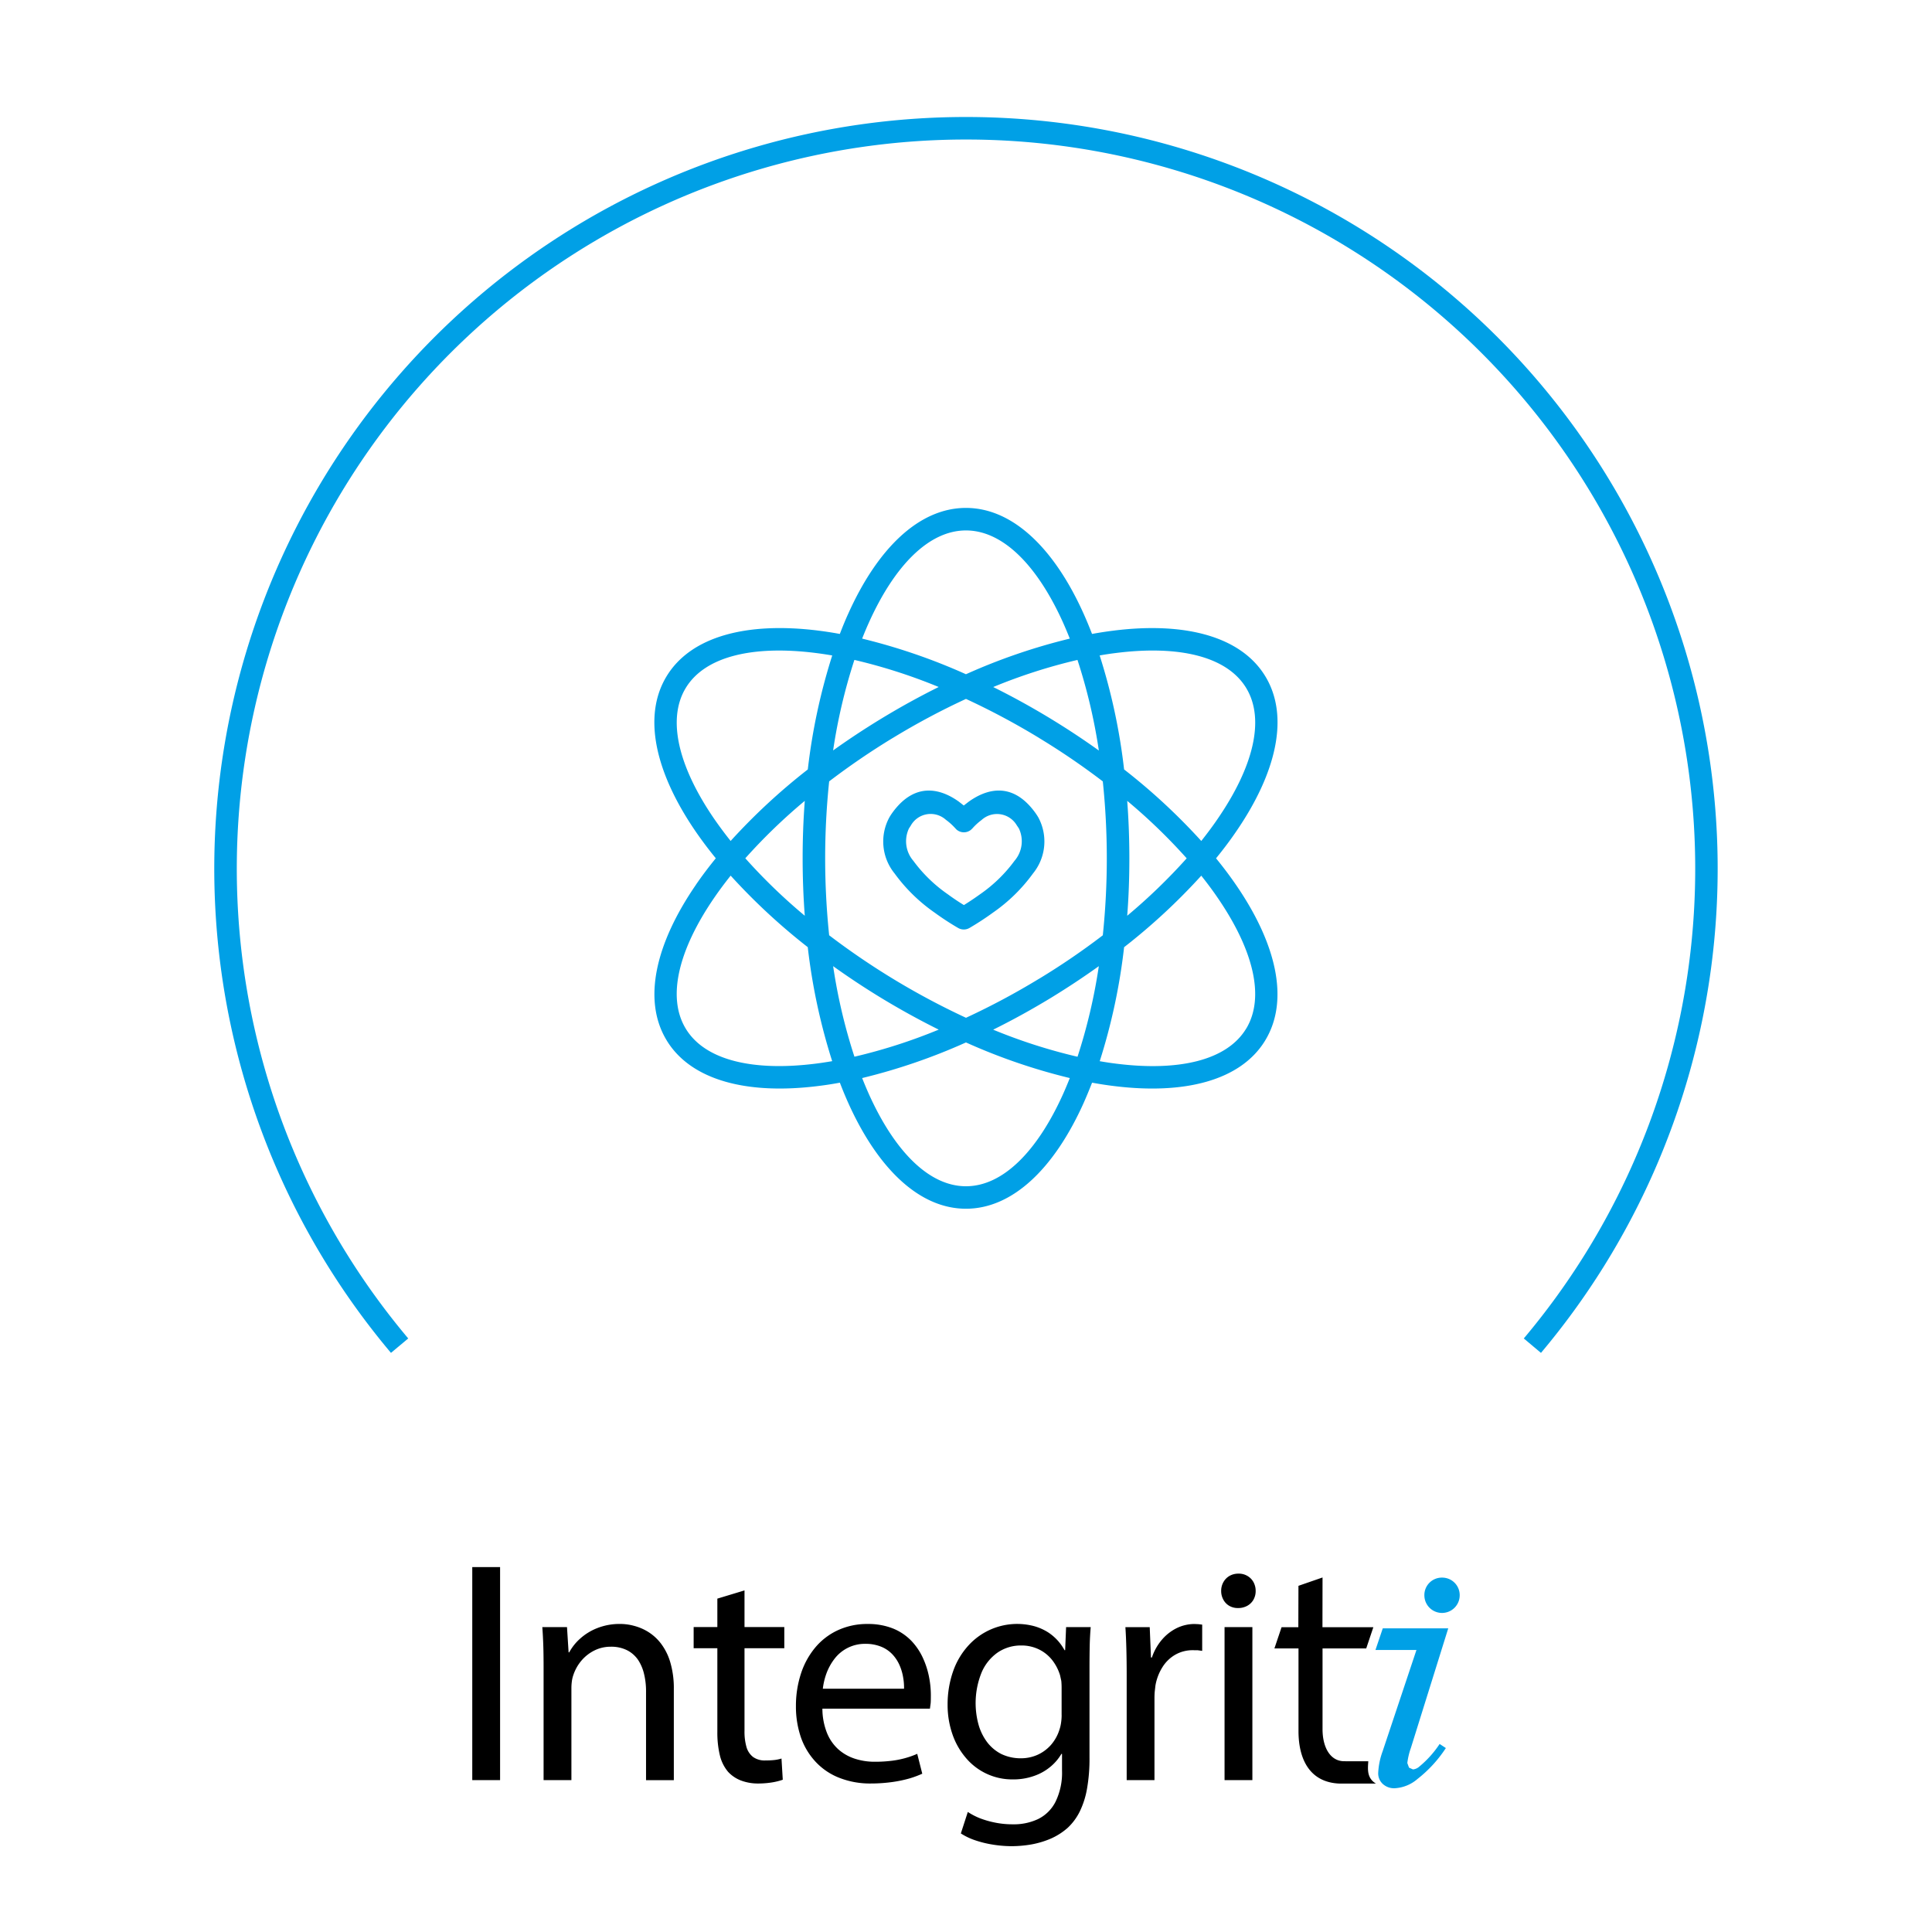
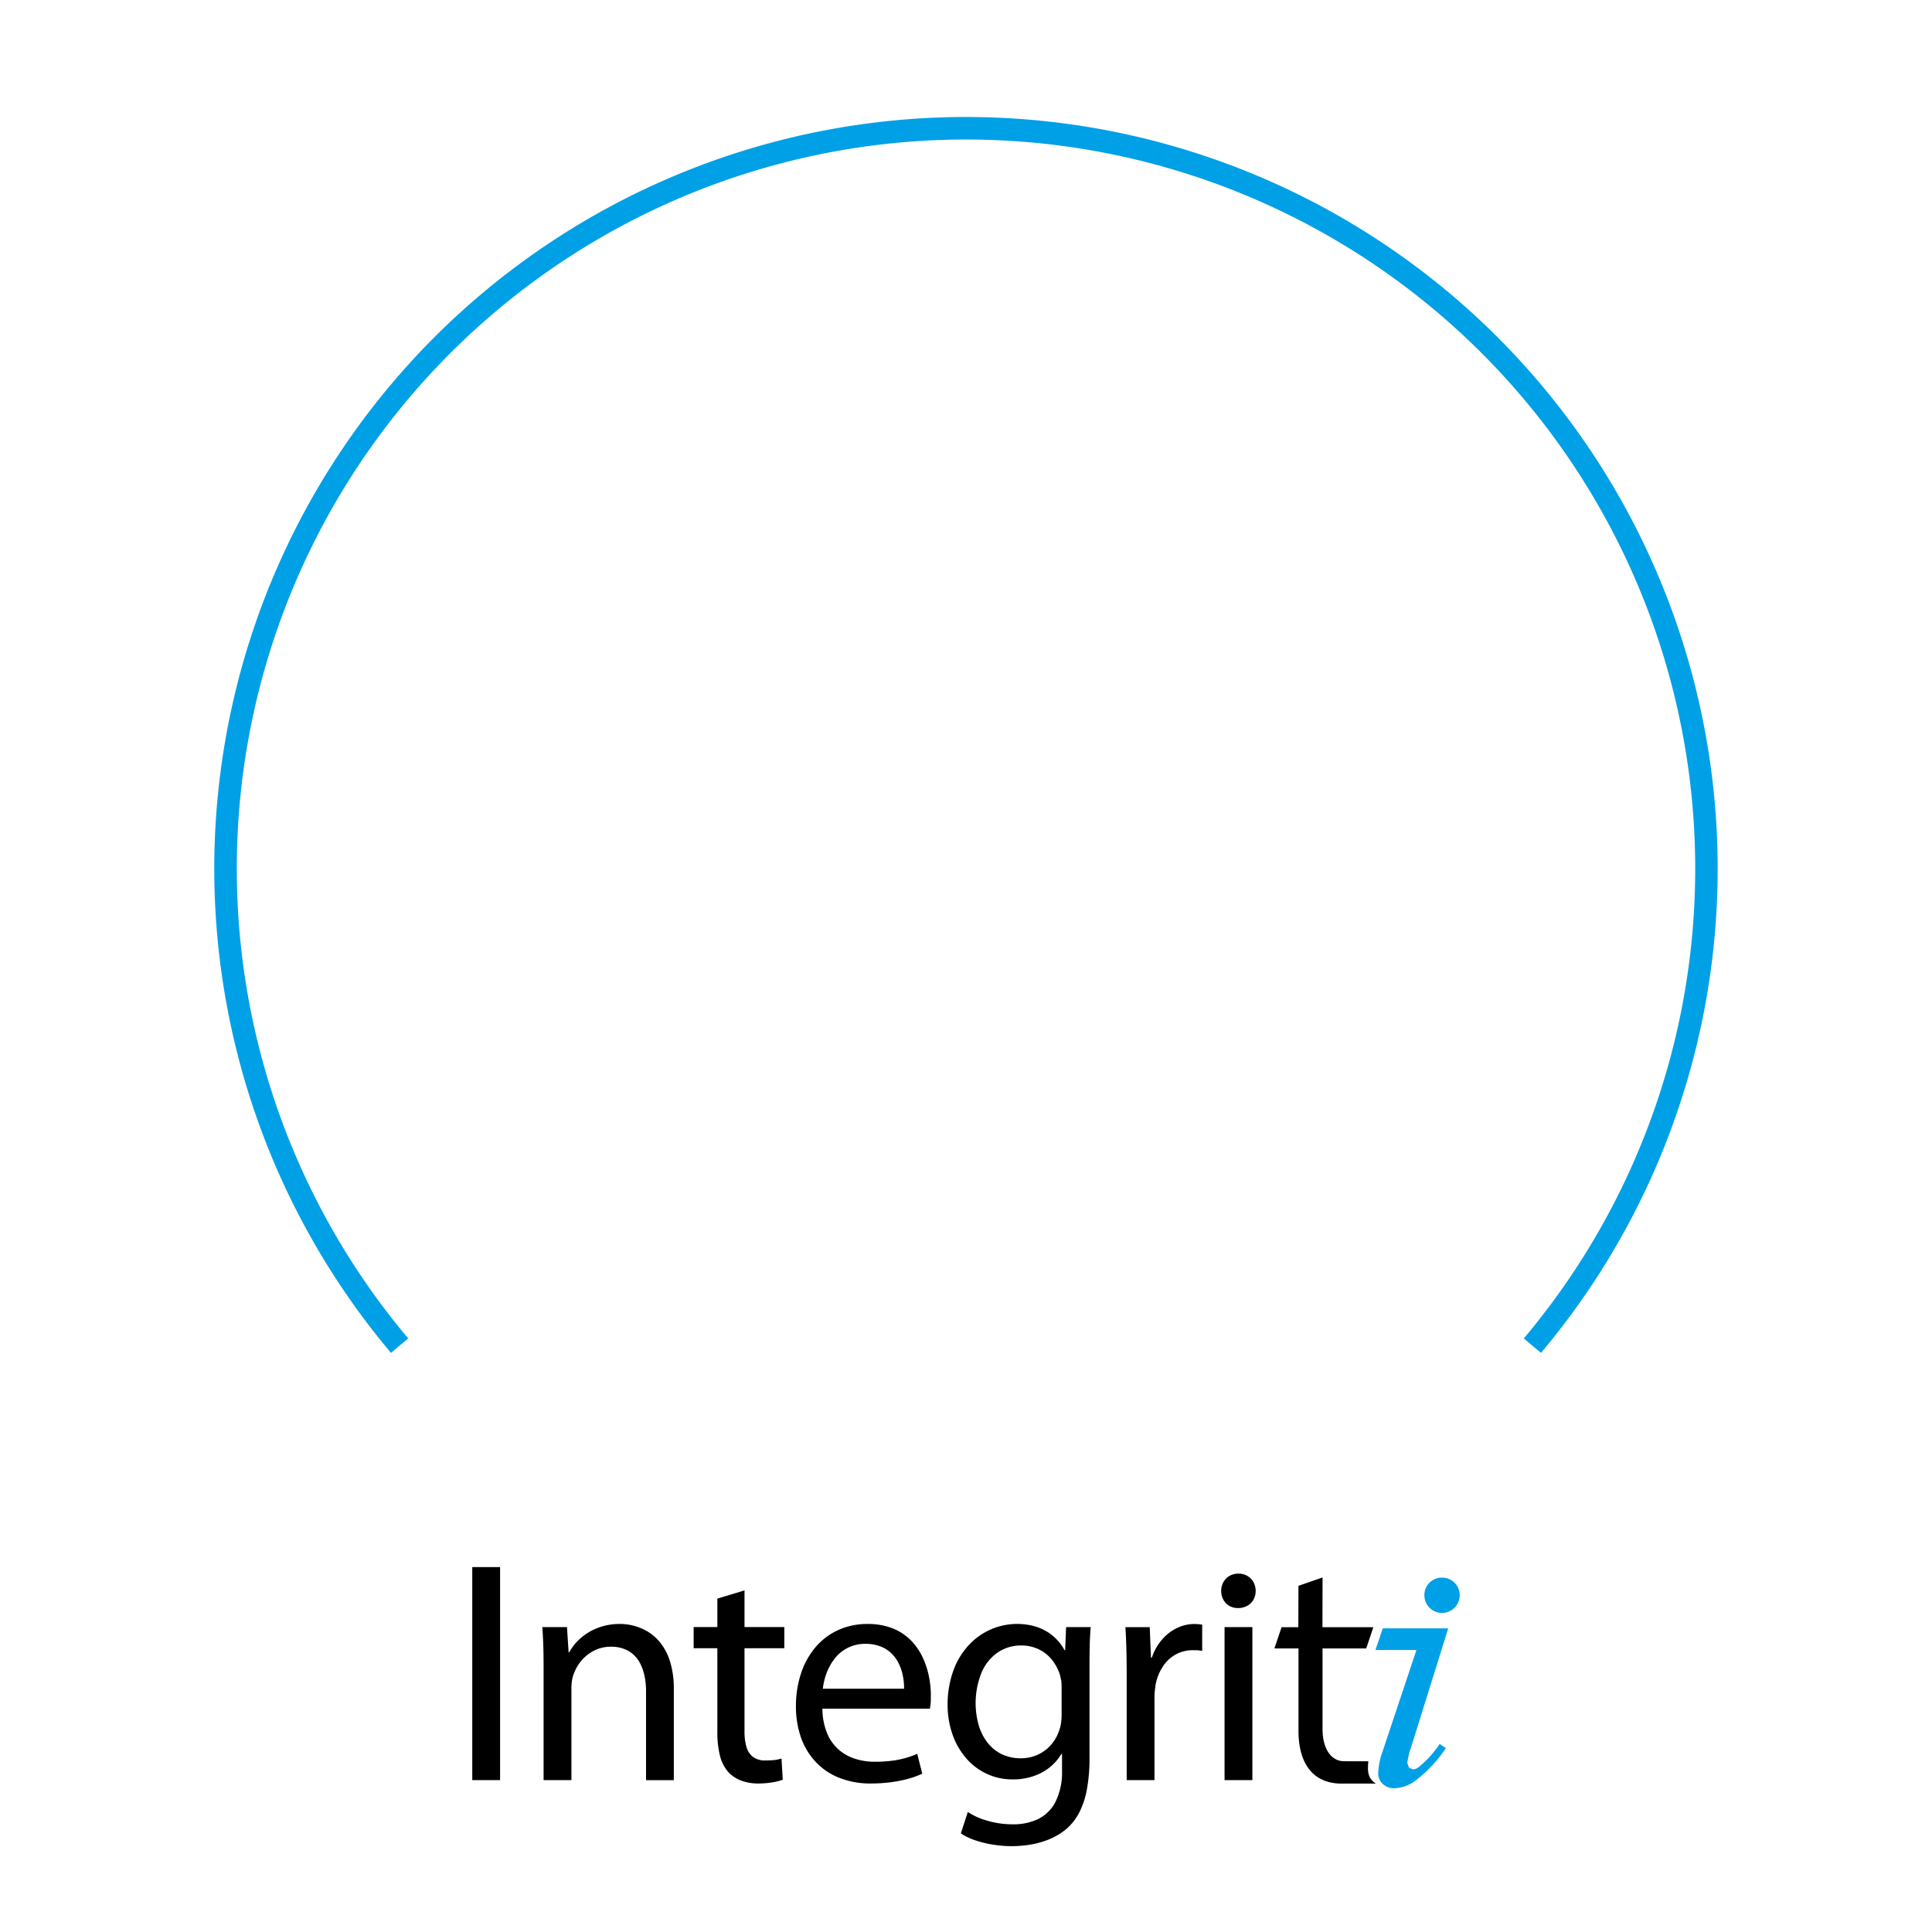
<svg xmlns="http://www.w3.org/2000/svg" width="180" height="180" viewBox="0 0 180 180">
  <defs>
    <style>.a{fill:#fff;opacity:0;}.b,.d{fill:#00a0e6;}.c,.d{fill-rule:evenodd;}</style>
  </defs>
  <g transform="translate(-3057 -2599)">
    <rect class="a" width="180" height="180" transform="translate(3057 2599)" />
    <g transform="translate(0 2)">
      <g transform="translate(2507.999 2207.11)">
-         <path class="b" d="M617.395,443.433a2.138,2.138,0,0,0-3.312-.526,5.438,5.438,0,0,0-.843.773l-.137.132a1.044,1.044,0,0,1-1.352-.028l-.151-.16a5.628,5.628,0,0,0-.8-.72l-.05-.039a2.121,2.121,0,0,0-3.257.563l-.168.26a2.794,2.794,0,0,0,.414,3.019,13.507,13.507,0,0,0,3.217,3.119c.552.406,1.072.745,1.49,1,.417-.258.938-.6,1.493-1a13.507,13.507,0,0,0,3.217-3.119,2.79,2.79,0,0,0,.414-3.019l-.171-.255Zm-11.553-8.19-.056.034a68.062,68.062,0,0,0-5.894,4.024,69.2,69.2,0,0,0,0,14.339,69.013,69.013,0,0,0,12.749,7.686,68,68,0,0,0,6.818-3.643l.006,0a66.594,66.594,0,0,0,5.922-4.041,69.2,69.2,0,0,0,0-14.339,67.234,67.234,0,0,0-5.886-4.015l-.1-.064a68.813,68.813,0,0,0-6.762-3.606,67.515,67.515,0,0,0-6.8,3.629Zm-8.221,5.872a52.547,52.547,0,0,0-5.541,5.351,52.271,52.271,0,0,0,5.541,5.354c-.132-1.742-.2-3.531-.2-5.351s.067-3.612.2-5.354Zm-6.905,6.967q-.819,1.025-1.515,2.036c-3.312,4.816-4.463,9.274-2.666,12.228l.006.011c1.8,2.949,6.289,3.971,12.085,3.243.507-.062,1.025-.143,1.548-.232a56.073,56.073,0,0,1-2.276-10.621,57.591,57.591,0,0,1-7.182-6.664Zm11.531,16.871a51.056,51.056,0,0,0,7.852-2.523c-1.784-.885-3.581-1.873-5.371-2.96q-2.335-1.424-4.466-2.954a51.422,51.422,0,0,0,1.985,8.437Zm25.414-13.132a53.668,53.668,0,0,0,5.541-5.351,52.823,52.823,0,0,0-5.541-5.354c.132,1.742.2,3.531.2,5.354s-.064,3.609-.2,5.351Zm6.9-6.967c.54-.683,1.05-1.361,1.509-2.036,3.315-4.816,4.469-9.274,2.669-12.228s-6.289-3.982-12.091-3.254q-.764.092-1.554.232a55.666,55.666,0,0,1,2.276,10.621,57.094,57.094,0,0,1,7.191,6.664Zm-11.534-16.868a50.775,50.775,0,0,0-7.851,2.526q2.667,1.319,5.348,2.946l.087.053c1.532.935,3.007,1.912,4.407,2.915a51.612,51.612,0,0,0-1.991-8.439Zm-35.547,20.942q.84-1.222,1.851-2.461-1.008-1.235-1.851-2.458c-3.789-5.508-5-10.78-2.73-14.507s7.5-5.077,14.126-4.248c.655.081,1.327.185,2.011.311.246-.641.5-1.266.773-1.865,2.736-6.1,6.611-9.876,10.974-9.876s8.241,3.777,10.974,9.876c.269.6.526,1.224.776,1.865q1.016-.185,2-.308c6.628-.834,11.867.518,14.138,4.245s1.056,9-2.736,14.507c-.557.815-1.176,1.635-1.848,2.461.672.823,1.291,1.646,1.848,2.458,3.763,5.466,4.981,10.7,2.783,14.421l-.1.168c-2.291,3.668-7.5,4.993-14.082,4.164-.655-.078-1.324-.185-2-.308-.252.641-.51,1.269-.776,1.868-2.736,6.1-6.614,9.876-10.974,9.876s-8.238-3.777-10.974-9.876c-.269-.6-.526-1.224-.773-1.868-.683.126-1.35.23-2,.308-6.583.829-11.788-.5-14.085-4.164l-.1-.168c-2.2-3.721-.98-8.955,2.78-14.421Zm3.234-4.077a57.267,57.267,0,0,1,7.188-6.661,56.109,56.109,0,0,1,2.276-10.621c-.526-.09-1.047-.168-1.557-.232-5.8-.728-10.285.3-12.083,3.251s-.65,7.417,2.663,12.234c.465.669.969,1.35,1.512,2.03Zm9.546-8.431q2.117-1.516,4.438-2.932l.028-.017c1.789-1.089,3.587-2.078,5.371-2.963a51.079,51.079,0,0,0-7.854-2.523,51.657,51.657,0,0,0-1.983,8.434Zm12.374-7.1A55.455,55.455,0,0,1,622.312,426c-.2-.5-.4-.98-.608-1.448-2.394-5.331-5.6-8.63-9.067-8.63s-6.673,3.3-9.064,8.63q-.315.7-.608,1.448a55.536,55.536,0,0,1,9.669,3.318Zm21.928,18.766a57.1,57.1,0,0,1-7.191,6.664,55.64,55.64,0,0,1-2.271,10.621c.521.09,1.039.171,1.548.232,5.791.728,10.282-.294,12.08-3.242l.011-.011c1.795-2.957.644-7.412-2.668-12.228-.459-.675-.969-1.353-1.51-2.036Zm-9.546,8.431q-2.134,1.529-4.469,2.957-2.692,1.634-5.373,2.96a50.914,50.914,0,0,0,7.857,2.523,51.73,51.73,0,0,0,1.985-8.44Zm-12.379,7.107a55.4,55.4,0,0,1-9.672,3.318c.2.5.4.983.608,1.45,2.391,5.331,5.6,8.63,9.064,8.63s6.675-3.3,9.067-8.63q.311-.7.608-1.45a55.189,55.189,0,0,1-9.674-3.318Zm.216-22.4c1.5-1.092,4-2.083,6.23.983.109.151.207.3.294.448a4.72,4.72,0,0,1-.493,5.225,15.541,15.541,0,0,1-3.727,3.646,25.686,25.686,0,0,1-2.2,1.437,1.055,1.055,0,0,1-1.042,0,25.422,25.422,0,0,1-2.2-1.437,15.647,15.647,0,0,1-3.727-3.646,4.714,4.714,0,0,1-.487-5.225,4.869,4.869,0,0,1,.291-.448c2.2-3.021,4.662-2.1,6.166-1.03l.476.372.42-.325Z" transform="translate(26.36 23.388)" />
        <path class="b" d="M585.428,515.935a70.034,70.034,0,1,1,107.141,0l-1.6-1.345a67.939,67.939,0,1,0-103.934,0l-1.609,1.345Z" transform="translate(0 0)" />
      </g>
      <g transform="translate(2523 2326.11)">
        <path class="c" d="M578,436.74h2.592V416.89H578v19.85Zm83.479-1.755c-.962,0-1.918,0-2.285-.006-1.26-.028-1.959-1.28-1.976-2.927,0-2.6,0-4.98,0-7.581l4.07,0,.663-1.976H657.21l.008-4.635-2.244.777-.011,3.858H653.4l-.666,1.976h2.244l0,7.7c0,2.645,1.061,4.8,3.857,4.892h3.36c-.884-.522-.754-1.4-.715-2.073Zm-76.831,1.755h2.589v-8.573a4.859,4.859,0,0,1,.044-.647,2.879,2.879,0,0,1,.133-.561,4.063,4.063,0,0,1,.735-1.327,3.8,3.8,0,0,1,1.2-.956,3.372,3.372,0,0,1,1.542-.365,3.3,3.3,0,0,1,1.545.334,2.768,2.768,0,0,1,1.022.907,4.129,4.129,0,0,1,.558,1.343,6.823,6.823,0,0,1,.174,1.628v8.22h2.589V428.26a8.517,8.517,0,0,0-.334-2.51,5.387,5.387,0,0,0-.868-1.738,4.476,4.476,0,0,0-1.208-1.095,4.788,4.788,0,0,0-1.346-.564,4.851,4.851,0,0,0-1.279-.163,5.636,5.636,0,0,0-2.111.392,5.191,5.191,0,0,0-1.589.981,4.665,4.665,0,0,0-1.011,1.274h-.058l-.149-2.355h-2.3c.044.583.075,1.183.094,1.8s.025,1.3.025,2.051v10.4Zm16.186-16.907v2.648h-2.208v1.971h2.208v7.8a9,9,0,0,0,.235,2.181,3.713,3.713,0,0,0,.765,1.534,3.2,3.2,0,0,0,1.177.8,4.467,4.467,0,0,0,1.619.288,8.3,8.3,0,0,0,1.337-.108,5.944,5.944,0,0,0,.962-.243l-.119-1.976a3.617,3.617,0,0,1-.627.135,7.556,7.556,0,0,1-.873.044,1.857,1.857,0,0,1-1.147-.323,1.8,1.8,0,0,1-.619-.94,5.21,5.21,0,0,1-.18-1.506v-7.686h3.708v-1.971h-3.708v-3.416l-2.531.766Zm19.806,10.249.069-.517c.014-.2.016-.426.016-.691a8.792,8.792,0,0,0-.16-1.7,7.814,7.814,0,0,0-.564-1.783,5.833,5.833,0,0,0-1.064-1.6,5,5,0,0,0-1.688-1.158,6.211,6.211,0,0,0-2.409-.44,6.489,6.489,0,0,0-2.8.591,6.053,6.053,0,0,0-2.1,1.62,7.305,7.305,0,0,0-1.324,2.435,9.647,9.647,0,0,0-.461,3.007,8.823,8.823,0,0,0,.475,2.941,6.443,6.443,0,0,0,1.384,2.272,5.974,5.974,0,0,0,2.2,1.473,7.8,7.8,0,0,0,2.94.522,14.507,14.507,0,0,0,2.045-.146,11.865,11.865,0,0,0,1.589-.34,9.66,9.66,0,0,0,1.138-.426l-.47-1.852a7.952,7.952,0,0,1-1.031.373,8.422,8.422,0,0,1-1.277.265,12.5,12.5,0,0,1-1.639.1,5.915,5.915,0,0,1-1.86-.282,4.322,4.322,0,0,1-1.547-.879,4.137,4.137,0,0,1-1.058-1.534,6.152,6.152,0,0,1-.423-2.253H620.64Zm-9.98-1.855a6.31,6.31,0,0,1,.334-1.415,5.151,5.151,0,0,1,.738-1.352,3.559,3.559,0,0,1,2.9-1.418,3.83,3.83,0,0,1,1.5.282,2.984,2.984,0,0,1,1.036.724,3.591,3.591,0,0,1,.647,1,4.7,4.7,0,0,1,.329,1.119,5.3,5.3,0,0,1,.083,1.056H610.66Zm24.846-1.857c0-.849.008-1.586.022-2.208s.05-1.188.091-1.678h-2.293l-.088,2.148h-.058a4.907,4.907,0,0,0-.619-.879,4.674,4.674,0,0,0-.917-.785,4.9,4.9,0,0,0-1.263-.564,6.152,6.152,0,0,0-4.045.285,6.133,6.133,0,0,0-2.064,1.457,6.961,6.961,0,0,0-1.442,2.366,9.344,9.344,0,0,0-.544,3.214,8.35,8.35,0,0,0,.453,2.747,6.738,6.738,0,0,0,1.254,2.2,5.637,5.637,0,0,0,4.36,2,5.738,5.738,0,0,0,1.987-.323,4.82,4.82,0,0,0,1.523-.854,4.523,4.523,0,0,0,1.025-1.2h.058v1.559a6.135,6.135,0,0,1-.605,2.9,3.6,3.6,0,0,1-1.617,1.609,5.28,5.28,0,0,1-2.371.492,8.114,8.114,0,0,1-1.661-.163,8.519,8.519,0,0,1-1.415-.409,6.36,6.36,0,0,1-1.108-.578l-.649,2a5.9,5.9,0,0,0,1.359.647,9.934,9.934,0,0,0,1.649.4,11.153,11.153,0,0,0,1.733.141,10.939,10.939,0,0,0,1.835-.163,8.311,8.311,0,0,0,1.8-.539,6.059,6.059,0,0,0,1.58-1.009,5.271,5.271,0,0,0,1.127-1.528,7.91,7.91,0,0,0,.674-2.128,15.846,15.846,0,0,0,.229-2.883v-8.27Zm-2.595,4.3a4.62,4.62,0,0,1-.05.694,3.529,3.529,0,0,1-.16.691,3.944,3.944,0,0,1-.8,1.421,3.7,3.7,0,0,1-1.249.912,3.8,3.8,0,0,1-1.536.318,4.173,4.173,0,0,1-1.827-.4,3.867,3.867,0,0,1-1.321-1.105,4.958,4.958,0,0,1-.8-1.631,7.588,7.588,0,0,1,.279-4.845,4.332,4.332,0,0,1,1.492-1.866,3.825,3.825,0,0,1,2.2-.663,3.683,3.683,0,0,1,1.683.378,3.551,3.551,0,0,1,1.216.992,4.379,4.379,0,0,1,.724,1.4l.116.528c.019.194.03.4.03.619v2.562Zm6.06,6.072h2.589v-7.6c0-.21.006-.417.022-.627l.066-.58a4.7,4.7,0,0,1,.652-1.716,3.423,3.423,0,0,1,1.188-1.158,3.259,3.259,0,0,1,1.636-.426l.475.006.406.055v-2.443l-.343-.042-.365-.017a3.808,3.808,0,0,0-1.658.381,4.345,4.345,0,0,0-1.384,1.081,4.96,4.96,0,0,0-.934,1.658h-.088l-.116-2.828h-2.266c.044.658.072,1.354.091,2.089s.028,1.515.028,2.358v9.809Zm11.71-14.256h-2.592V436.74h2.592V422.484Zm-1.293-4.983a1.639,1.639,0,0,0-.856.221,1.528,1.528,0,0,0-.558.583,1.632,1.632,0,0,0-.2.815,1.657,1.657,0,0,0,.2.8,1.456,1.456,0,0,0,.536.569,1.554,1.554,0,0,0,.826.216,1.715,1.715,0,0,0,.882-.216,1.484,1.484,0,0,0,.569-.569,1.623,1.623,0,0,0,.2-.8,1.7,1.7,0,0,0-.2-.824,1.5,1.5,0,0,0-.561-.578,1.56,1.56,0,0,0-.826-.218Z" transform="translate(0)" />
        <path class="d" d="M608.455,423.98h3.818l-3.154,9.447a6.755,6.755,0,0,0-.411,2.019,1.33,1.33,0,0,0,.428,1.017,1.551,1.551,0,0,0,1.1.4,3.533,3.533,0,0,0,2.14-.87,11.915,11.915,0,0,0,2.636-2.875l-.58-.38a9.517,9.517,0,0,1-1.892,2.106,1.036,1.036,0,0,1-.591.265l-.369-.166-.158-.428a6.422,6.422,0,0,1,.33-1.4l3.483-11.151h-6.1l-.681,2.016Zm6.2-6.741a1.63,1.63,0,0,1,1.647,1.645,1.646,1.646,0,0,1-3.292,0,1.625,1.625,0,0,1,1.645-1.645Z" transform="translate(53.695 0.634)" />
      </g>
    </g>
  </g>
</svg>